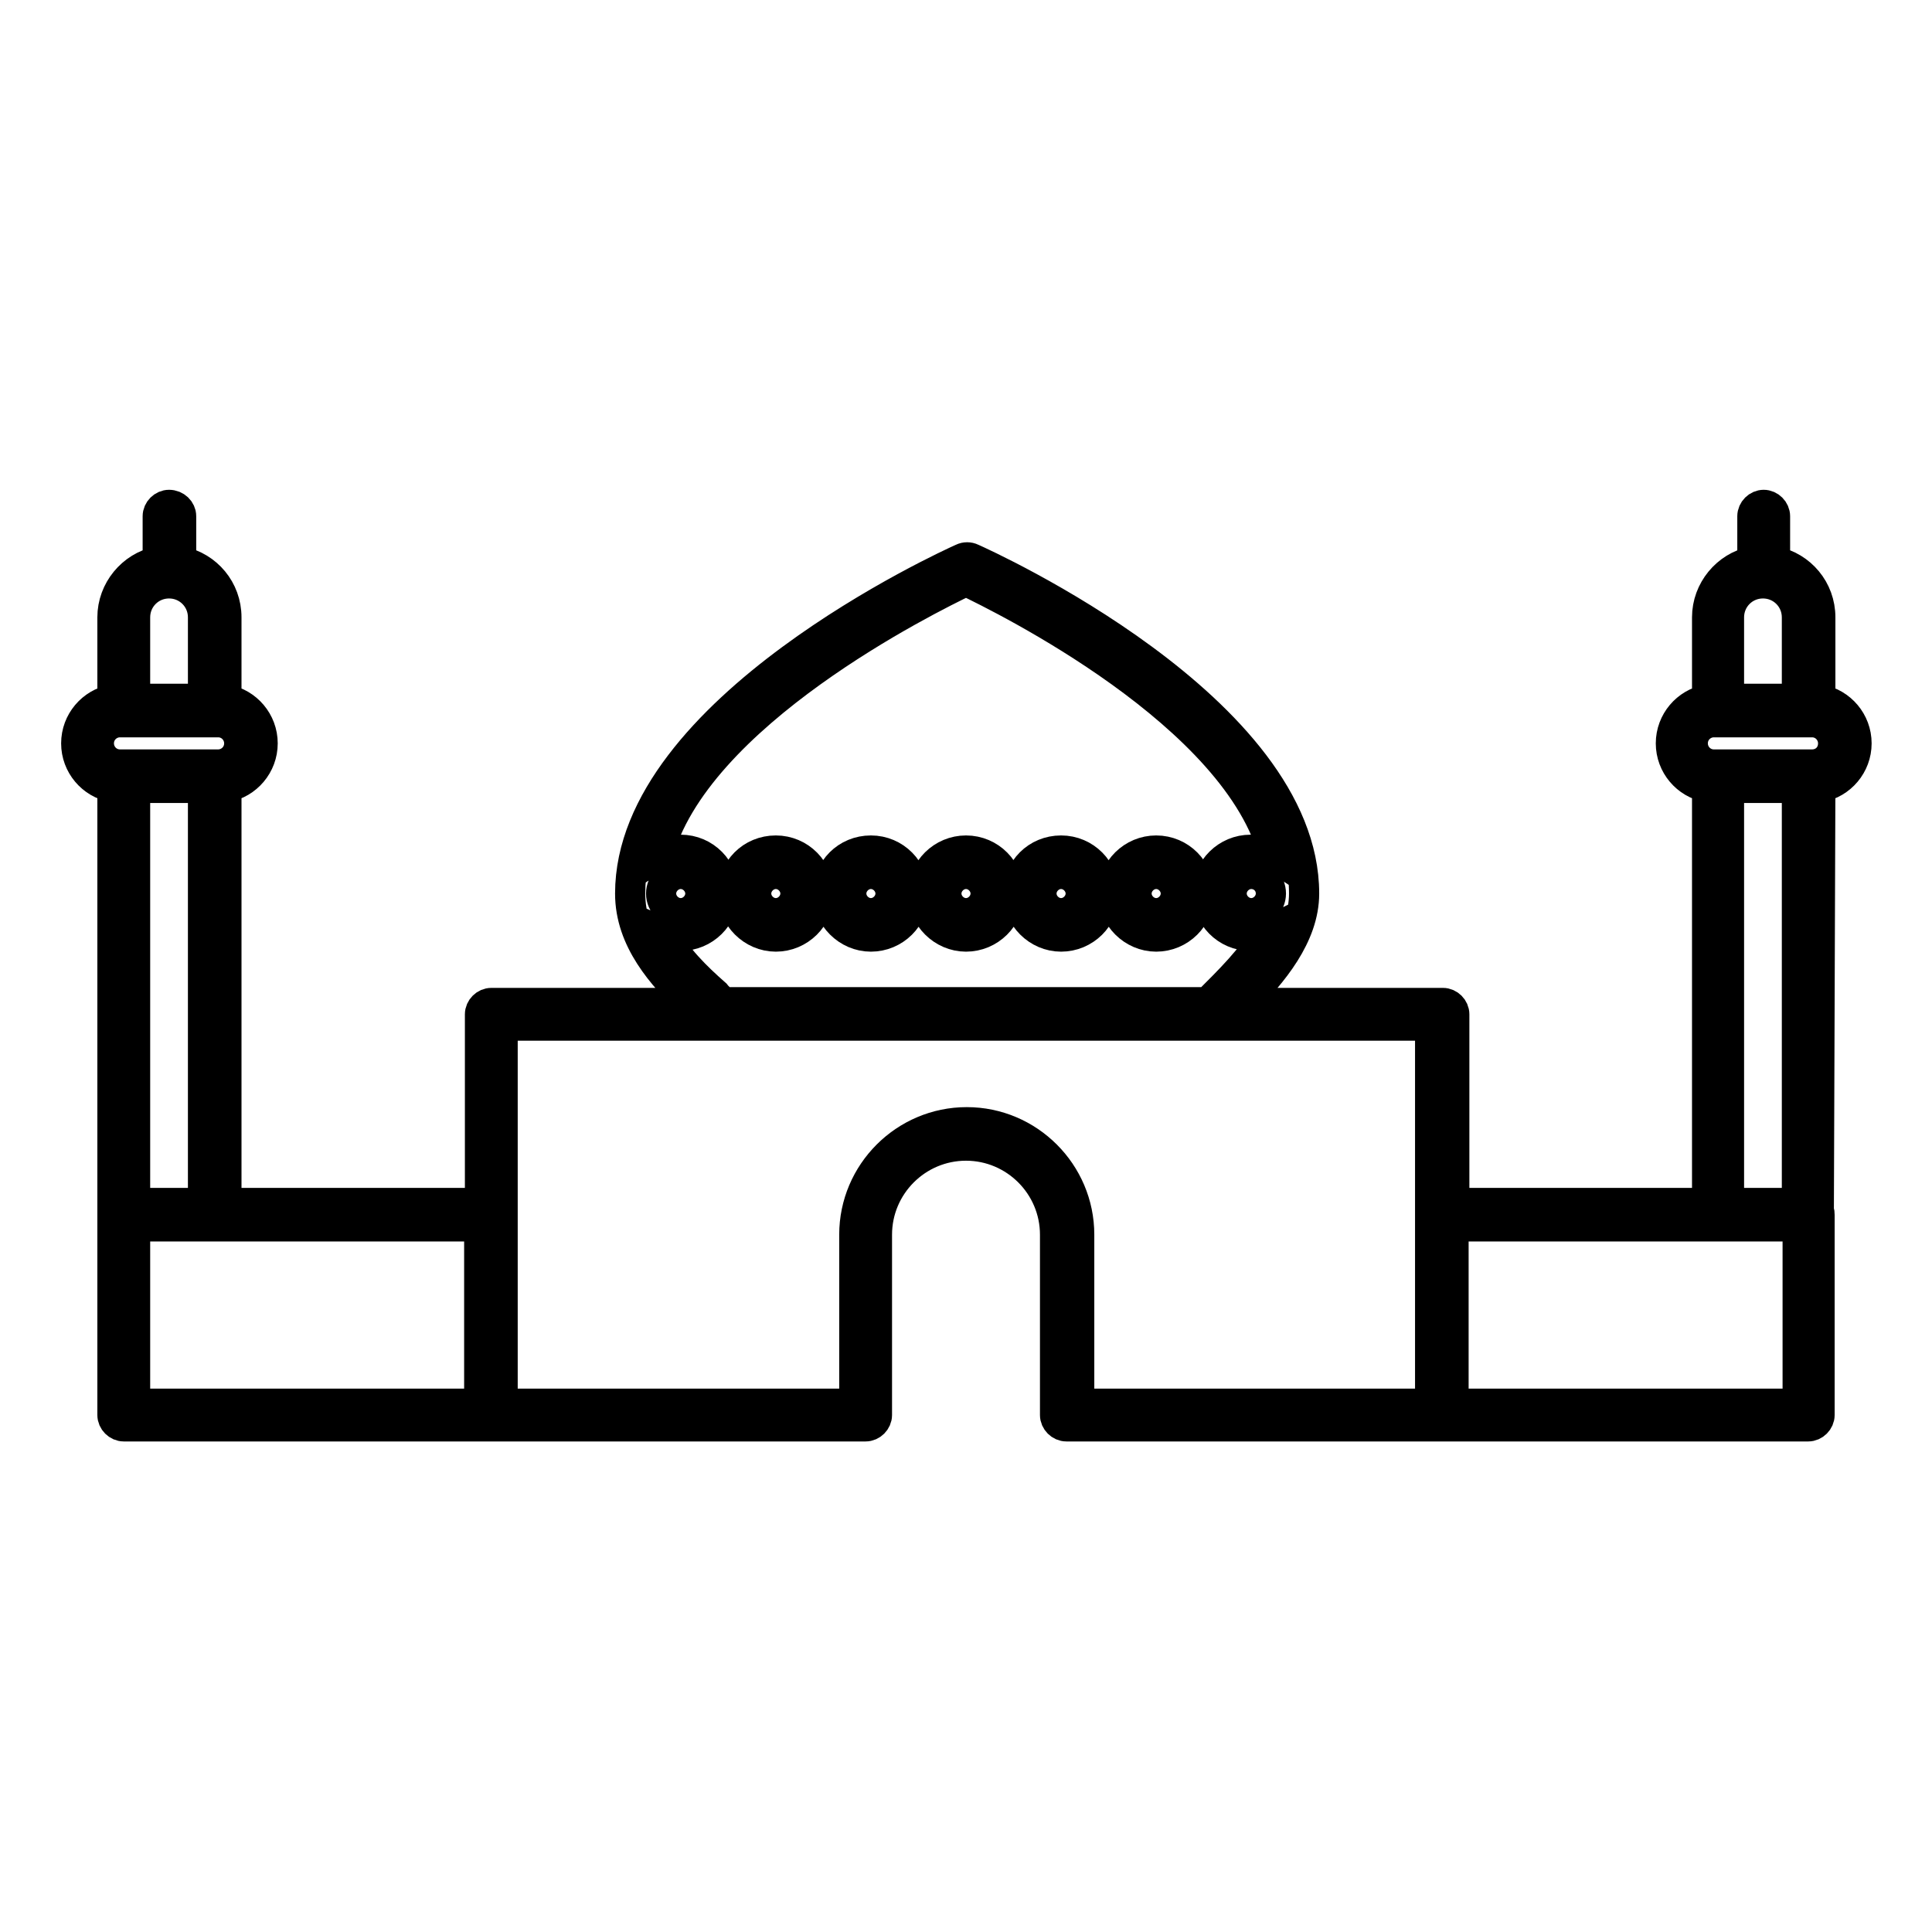
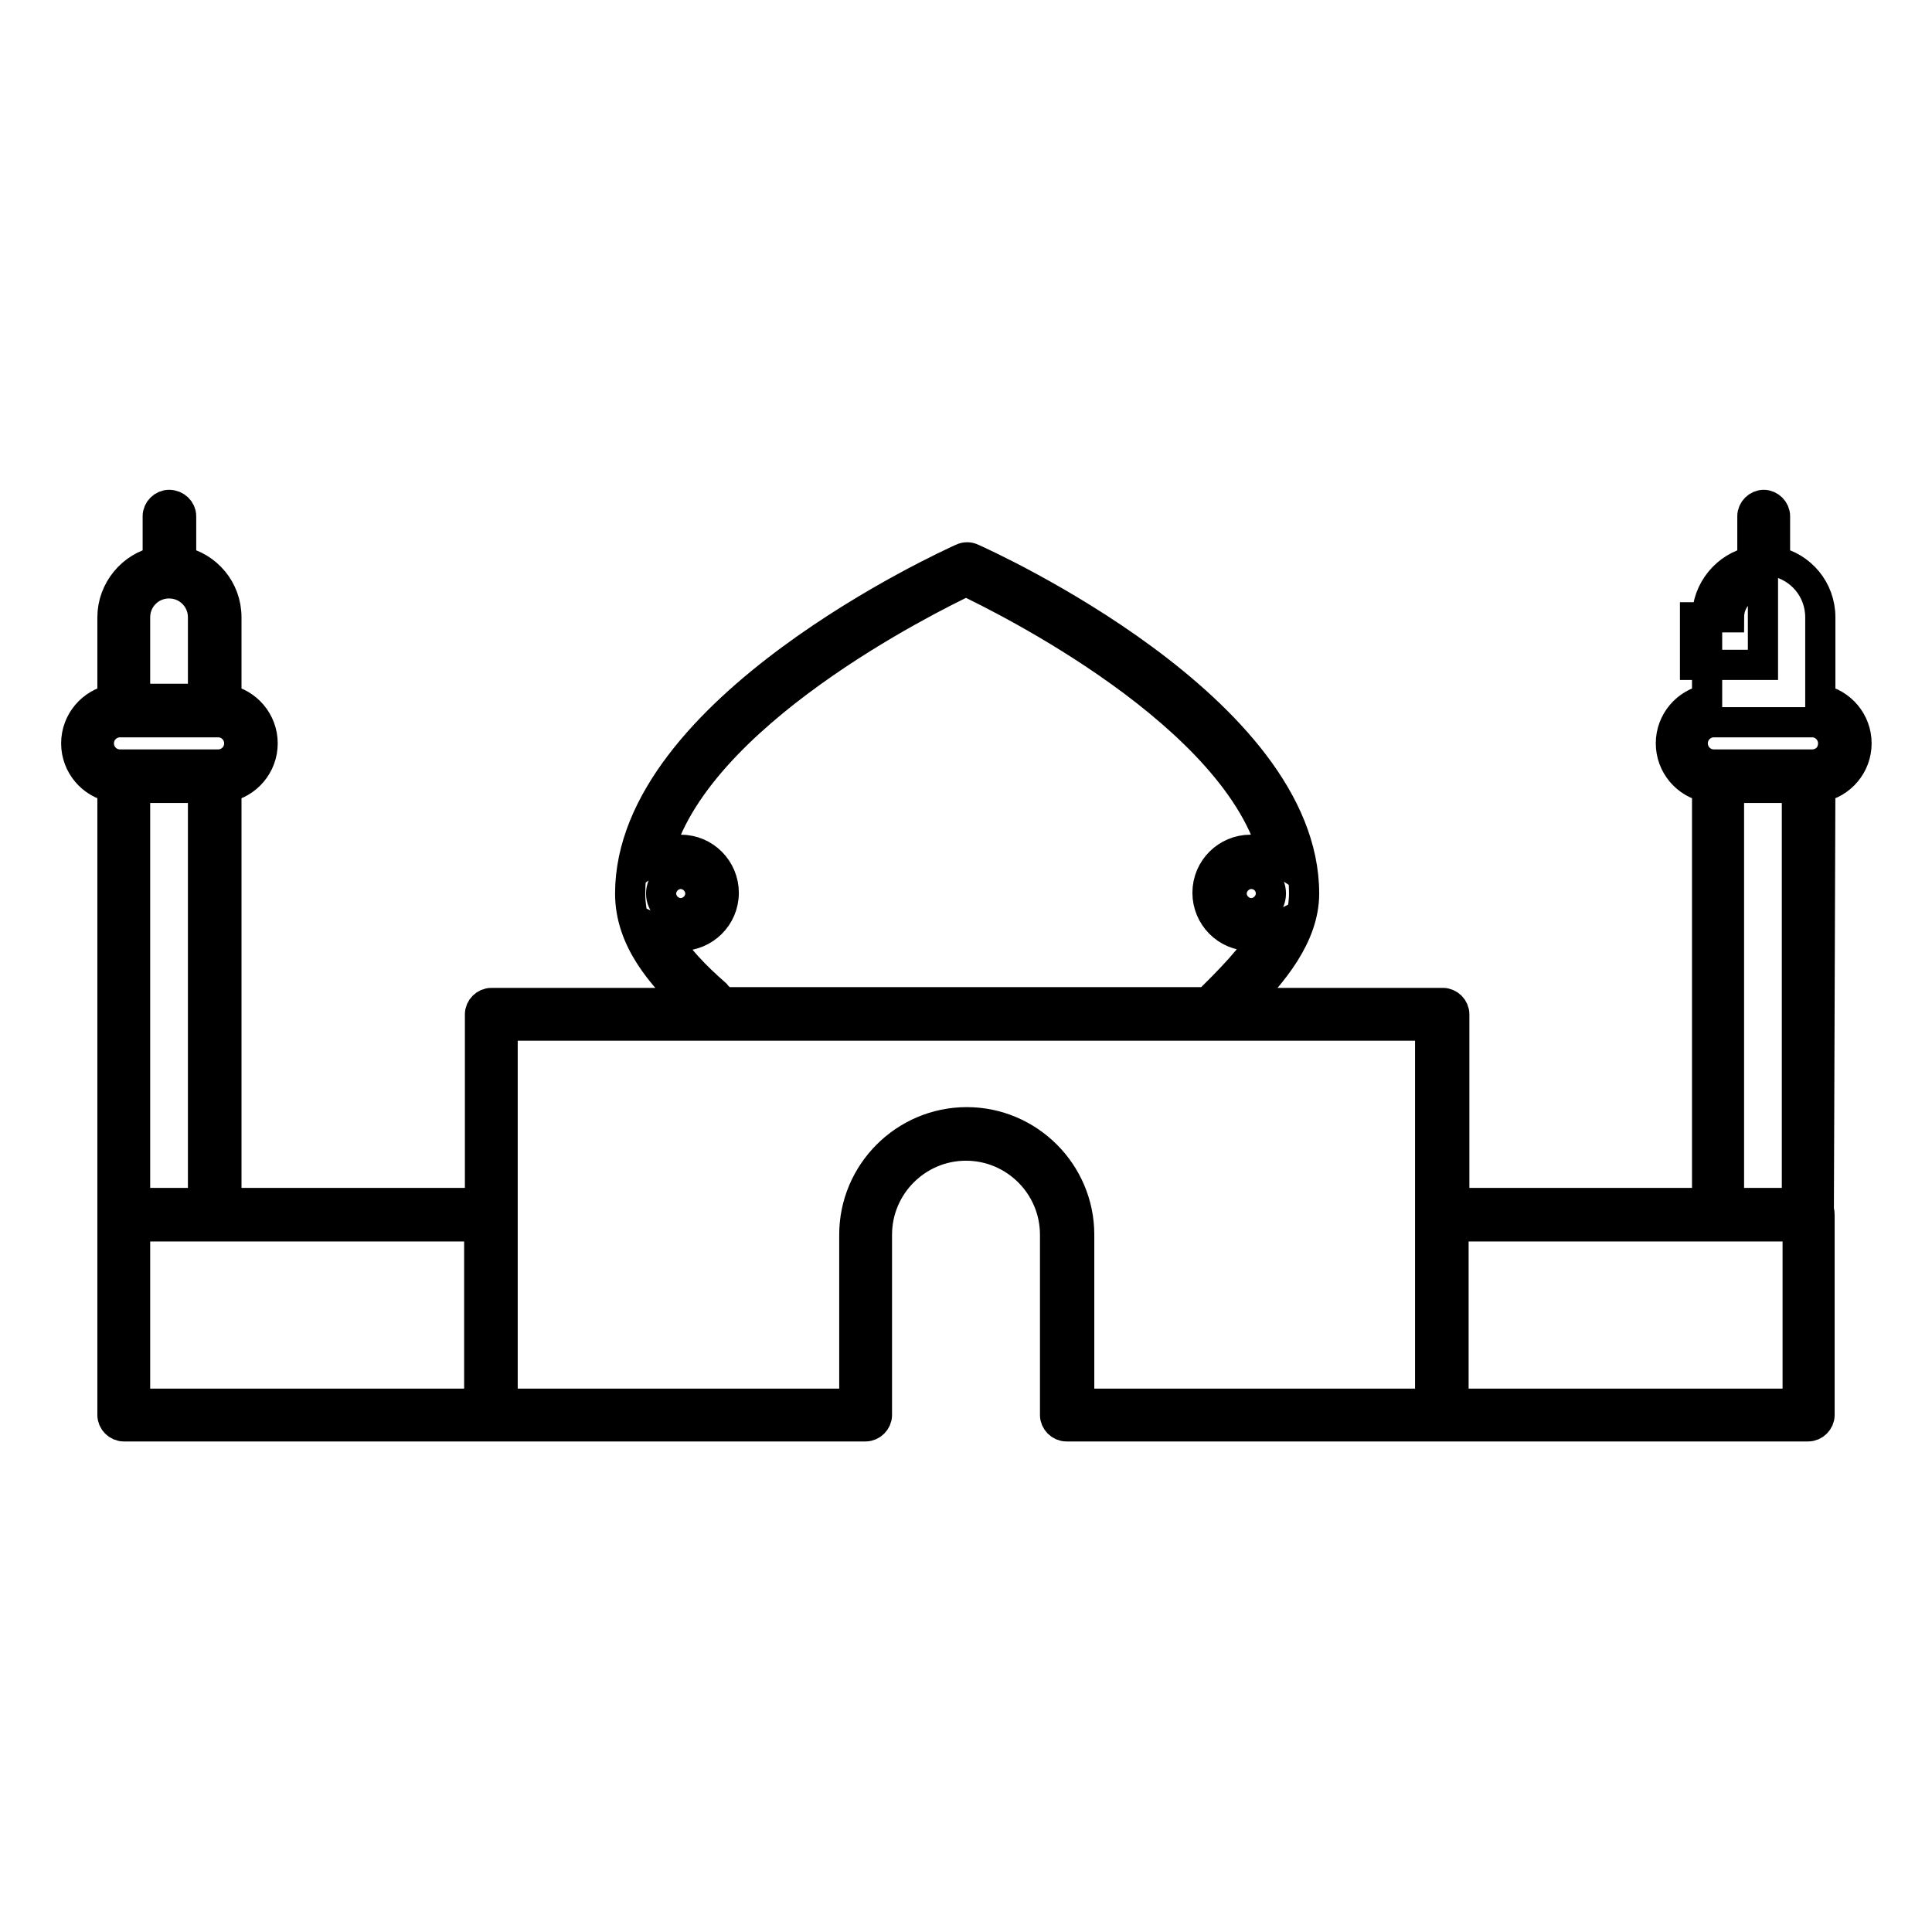
<svg xmlns="http://www.w3.org/2000/svg" version="1.1" x="0px" y="0px" viewBox="0 0 256 256" enable-background="new 0 0 256 256" xml:space="preserve">
  <g>
-     <path stroke-width="4" fill-opacity="0" stroke="#000000" d="M241.2,104.3L241.2,104.3c2.7-0.5,4.8-2.9,4.8-5.8c0-2.9-2.1-5.3-4.8-5.8V81.8c0-3.7-2.6-6.7-6-7.4v-6 c0-0.8-0.7-1.5-1.5-1.5c-0.8,0-1.5,0.7-1.5,1.5v6c-3.4,0.7-6,3.8-6,7.4v10.9c-2.7,0.5-4.8,2.9-4.8,5.8c0,2.9,2.1,5.3,4.8,5.8v55.1 h-33.5v-25c0-0.8-0.7-1.5-1.5-1.5h0h-26.5c3.9-3.9,8.1-8.9,8.1-14.5c0-24.5-42.2-43.6-44-44.4c-0.4-0.2-0.9-0.2-1.3,0 c-1.8,0.8-44,20-44,44.4c0,6.2,4.3,10.9,8,14.5H65.1c-0.8,0-1.5,0.7-1.5,1.5c0,0,0,0,0,0v25H30v-55.1c2.7-0.5,4.8-2.9,4.8-5.8 c0-2.9-2.1-5.3-4.8-5.8V81.8c0-3.7-2.6-6.7-6-7.4v-6c0-0.8-0.7-1.5-1.6-1.5c-0.8,0-1.5,0.7-1.5,1.5v6c-3.4,0.7-6,3.8-6,7.4v10.9 c-2.7,0.5-4.8,2.9-4.8,5.8c0,2.9,2.1,5.3,4.8,5.8v83.2c0,0.8,0.7,1.5,1.5,1.5h98.3c0.8,0,1.5-0.7,1.5-1.5l0,0v-23.9 c0-6.5,5.3-11.8,11.8-11.8c6.5,0,11.8,5.3,11.8,11.8v23.9c0,0.8,0.7,1.5,1.5,1.5h98.3c0.8,0,1.5-0.7,1.5-1.5V161 c0-0.2,0-0.4-0.1-0.5L241.2,104.3L241.2,104.3L241.2,104.3z M17.9,81.8c0-2.5,2-4.5,4.5-4.5c2.5,0,4.5,2,4.5,4.5v10.8h-9V81.8z  M15.9,101.3c-1.6,0-2.8-1.3-2.8-2.8c0-1.6,1.3-2.8,2.8-2.8h13c1.6,0,2.8,1.3,2.8,2.8c0,1.6-1.3,2.8-2.8,2.8H15.9z M26.9,104.4v55 h-9v-55H26.9L26.9,104.4z M63.5,186H17.9v-23.5h45.6L63.5,186L63.5,186z M87.8,123.5c0.7,0.3,1.5,0.5,2.4,0.5 c3.1,0,5.7-2.5,5.7-5.7c0-3.1-2.5-5.7-5.7-5.7c-1.1,0-2.2,0.3-3.1,0.9C91.9,94.7,123.2,79.3,128,77c4.8,2.3,36.2,17.7,40.9,36.6 c-0.9-0.6-2-1-3.2-1c-3.1,0-5.7,2.5-5.7,5.7c0,3.1,2.5,5.7,5.7,5.7c0.8,0,1.6-0.2,2.2-0.5c-1.9,3.4-5.2,6.6-7.8,9.2l-0.1,0.1H95.9 c-0.4-0.4-0.8-0.7-1.1-1.1C92.3,129.5,89.5,126.8,87.8,123.5z M87.6,118.4c0-1.4,1.2-2.6,2.6-2.6c1.4,0,2.6,1.2,2.6,2.6 s-1.2,2.6-2.6,2.6C88.8,121,87.6,119.8,87.6,118.4z M168.4,118.4c0,1.4-1.2,2.6-2.6,2.6c-1.4,0-2.6-1.2-2.6-2.6s1.2-2.6,2.6-2.6 C167.2,115.8,168.4,116.9,168.4,118.4z M189.5,161v25H143v-22.4c0-8.2-6.7-14.9-14.9-14.9c-8.2,0-14.9,6.7-14.9,14.9V186H66.6 v-50.1h28.7c0,0,0,0,0,0c0,0,0,0,0,0h94.2V161L189.5,161z M229.1,81.8c0-2.5,2-4.5,4.5-4.5s4.5,2,4.5,4.5v10.8h-9V81.8L229.1,81.8z  M238.2,186h-45.6v-23.5h45.6V186z M229.1,159.4v-55h9v55H229.1L229.1,159.4z M240.1,101.3h-13c-1.6,0-2.8-1.3-2.8-2.8 c0-1.6,1.3-2.8,2.8-2.8h13c1.6,0,2.8,1.3,2.8,2.8C242.9,100.1,241.7,101.3,240.1,101.3z" />
-     <path stroke-width="4" fill-opacity="0" stroke="#000000" d="M102.8,124.1c3.1,0,5.7-2.5,5.7-5.7c0-3.1-2.5-5.7-5.7-5.7s-5.7,2.5-5.7,5.7 C97.1,121.5,99.7,124.1,102.8,124.1z M102.8,115.8c1.4,0,2.6,1.2,2.6,2.6s-1.2,2.6-2.6,2.6c-1.4,0-2.6-1.2-2.6-2.6 S101.4,115.8,102.8,115.8z M115.4,124.1c3.1,0,5.7-2.5,5.7-5.7c0-3.1-2.5-5.7-5.7-5.7s-5.7,2.5-5.7,5.7 C109.7,121.5,112.3,124.1,115.4,124.1z M115.4,115.8c1.4,0,2.6,1.2,2.6,2.6s-1.2,2.6-2.6,2.6c-1.4,0-2.6-1.2-2.6-2.6 S114,115.8,115.4,115.8z M128,124.1c3.1,0,5.7-2.5,5.7-5.7c0-3.1-2.5-5.7-5.7-5.7c-3.1,0-5.7,2.5-5.7,5.7 C122.3,121.5,124.9,124.1,128,124.1z M128,115.8c1.4,0,2.6,1.2,2.6,2.6s-1.2,2.6-2.6,2.6c-1.4,0-2.6-1.2-2.6-2.6 S126.6,115.8,128,115.8z M140.6,124.1c3.1,0,5.7-2.5,5.7-5.7c0-3.1-2.5-5.7-5.7-5.7s-5.7,2.5-5.7,5.7 C134.9,121.5,137.5,124.1,140.6,124.1z M140.6,115.8c1.4,0,2.6,1.2,2.6,2.6s-1.2,2.6-2.6,2.6c-1.4,0-2.6-1.2-2.6-2.6 S139.2,115.8,140.6,115.8z M153.2,124.1c3.1,0,5.7-2.5,5.7-5.7c0-3.1-2.5-5.7-5.7-5.7c-3.1,0-5.7,2.5-5.7,5.7 C147.5,121.5,150.1,124.1,153.2,124.1z M153.2,115.8c1.4,0,2.6,1.2,2.6,2.6s-1.2,2.6-2.6,2.6c-1.4,0-2.6-1.2-2.6-2.6 S151.8,115.8,153.2,115.8z" />
+     <path stroke-width="4" fill-opacity="0" stroke="#000000" d="M241.2,104.3L241.2,104.3c2.7-0.5,4.8-2.9,4.8-5.8c0-2.9-2.1-5.3-4.8-5.8V81.8c0-3.7-2.6-6.7-6-7.4v-6 c0-0.8-0.7-1.5-1.5-1.5c-0.8,0-1.5,0.7-1.5,1.5v6c-3.4,0.7-6,3.8-6,7.4v10.9c-2.7,0.5-4.8,2.9-4.8,5.8c0,2.9,2.1,5.3,4.8,5.8v55.1 h-33.5v-25c0-0.8-0.7-1.5-1.5-1.5h0h-26.5c3.9-3.9,8.1-8.9,8.1-14.5c0-24.5-42.2-43.6-44-44.4c-0.4-0.2-0.9-0.2-1.3,0 c-1.8,0.8-44,20-44,44.4c0,6.2,4.3,10.9,8,14.5H65.1c-0.8,0-1.5,0.7-1.5,1.5c0,0,0,0,0,0v25H30v-55.1c2.7-0.5,4.8-2.9,4.8-5.8 c0-2.9-2.1-5.3-4.8-5.8V81.8c0-3.7-2.6-6.7-6-7.4v-6c0-0.8-0.7-1.5-1.6-1.5c-0.8,0-1.5,0.7-1.5,1.5v6c-3.4,0.7-6,3.8-6,7.4v10.9 c-2.7,0.5-4.8,2.9-4.8,5.8c0,2.9,2.1,5.3,4.8,5.8v83.2c0,0.8,0.7,1.5,1.5,1.5h98.3c0.8,0,1.5-0.7,1.5-1.5l0,0v-23.9 c0-6.5,5.3-11.8,11.8-11.8c6.5,0,11.8,5.3,11.8,11.8v23.9c0,0.8,0.7,1.5,1.5,1.5h98.3c0.8,0,1.5-0.7,1.5-1.5V161 c0-0.2,0-0.4-0.1-0.5L241.2,104.3L241.2,104.3L241.2,104.3z M17.9,81.8c0-2.5,2-4.5,4.5-4.5c2.5,0,4.5,2,4.5,4.5v10.8h-9V81.8z  M15.9,101.3c-1.6,0-2.8-1.3-2.8-2.8c0-1.6,1.3-2.8,2.8-2.8h13c1.6,0,2.8,1.3,2.8,2.8c0,1.6-1.3,2.8-2.8,2.8H15.9z M26.9,104.4v55 h-9v-55H26.9L26.9,104.4z M63.5,186H17.9v-23.5h45.6L63.5,186L63.5,186z M87.8,123.5c0.7,0.3,1.5,0.5,2.4,0.5 c3.1,0,5.7-2.5,5.7-5.7c0-3.1-2.5-5.7-5.7-5.7c-1.1,0-2.2,0.3-3.1,0.9C91.9,94.7,123.2,79.3,128,77c4.8,2.3,36.2,17.7,40.9,36.6 c-0.9-0.6-2-1-3.2-1c-3.1,0-5.7,2.5-5.7,5.7c0,3.1,2.5,5.7,5.7,5.7c0.8,0,1.6-0.2,2.2-0.5c-1.9,3.4-5.2,6.6-7.8,9.2l-0.1,0.1H95.9 c-0.4-0.4-0.8-0.7-1.1-1.1C92.3,129.5,89.5,126.8,87.8,123.5z M87.6,118.4c0-1.4,1.2-2.6,2.6-2.6c1.4,0,2.6,1.2,2.6,2.6 s-1.2,2.6-2.6,2.6C88.8,121,87.6,119.8,87.6,118.4z M168.4,118.4c0,1.4-1.2,2.6-2.6,2.6c-1.4,0-2.6-1.2-2.6-2.6s1.2-2.6,2.6-2.6 C167.2,115.8,168.4,116.9,168.4,118.4z M189.5,161v25H143v-22.4c0-8.2-6.7-14.9-14.9-14.9c-8.2,0-14.9,6.7-14.9,14.9V186H66.6 v-50.1h28.7c0,0,0,0,0,0c0,0,0,0,0,0h94.2V161L189.5,161z M229.1,81.8c0-2.5,2-4.5,4.5-4.5v10.8h-9V81.8L229.1,81.8z  M238.2,186h-45.6v-23.5h45.6V186z M229.1,159.4v-55h9v55H229.1L229.1,159.4z M240.1,101.3h-13c-1.6,0-2.8-1.3-2.8-2.8 c0-1.6,1.3-2.8,2.8-2.8h13c1.6,0,2.8,1.3,2.8,2.8C242.9,100.1,241.7,101.3,240.1,101.3z" />
  </g>
</svg>